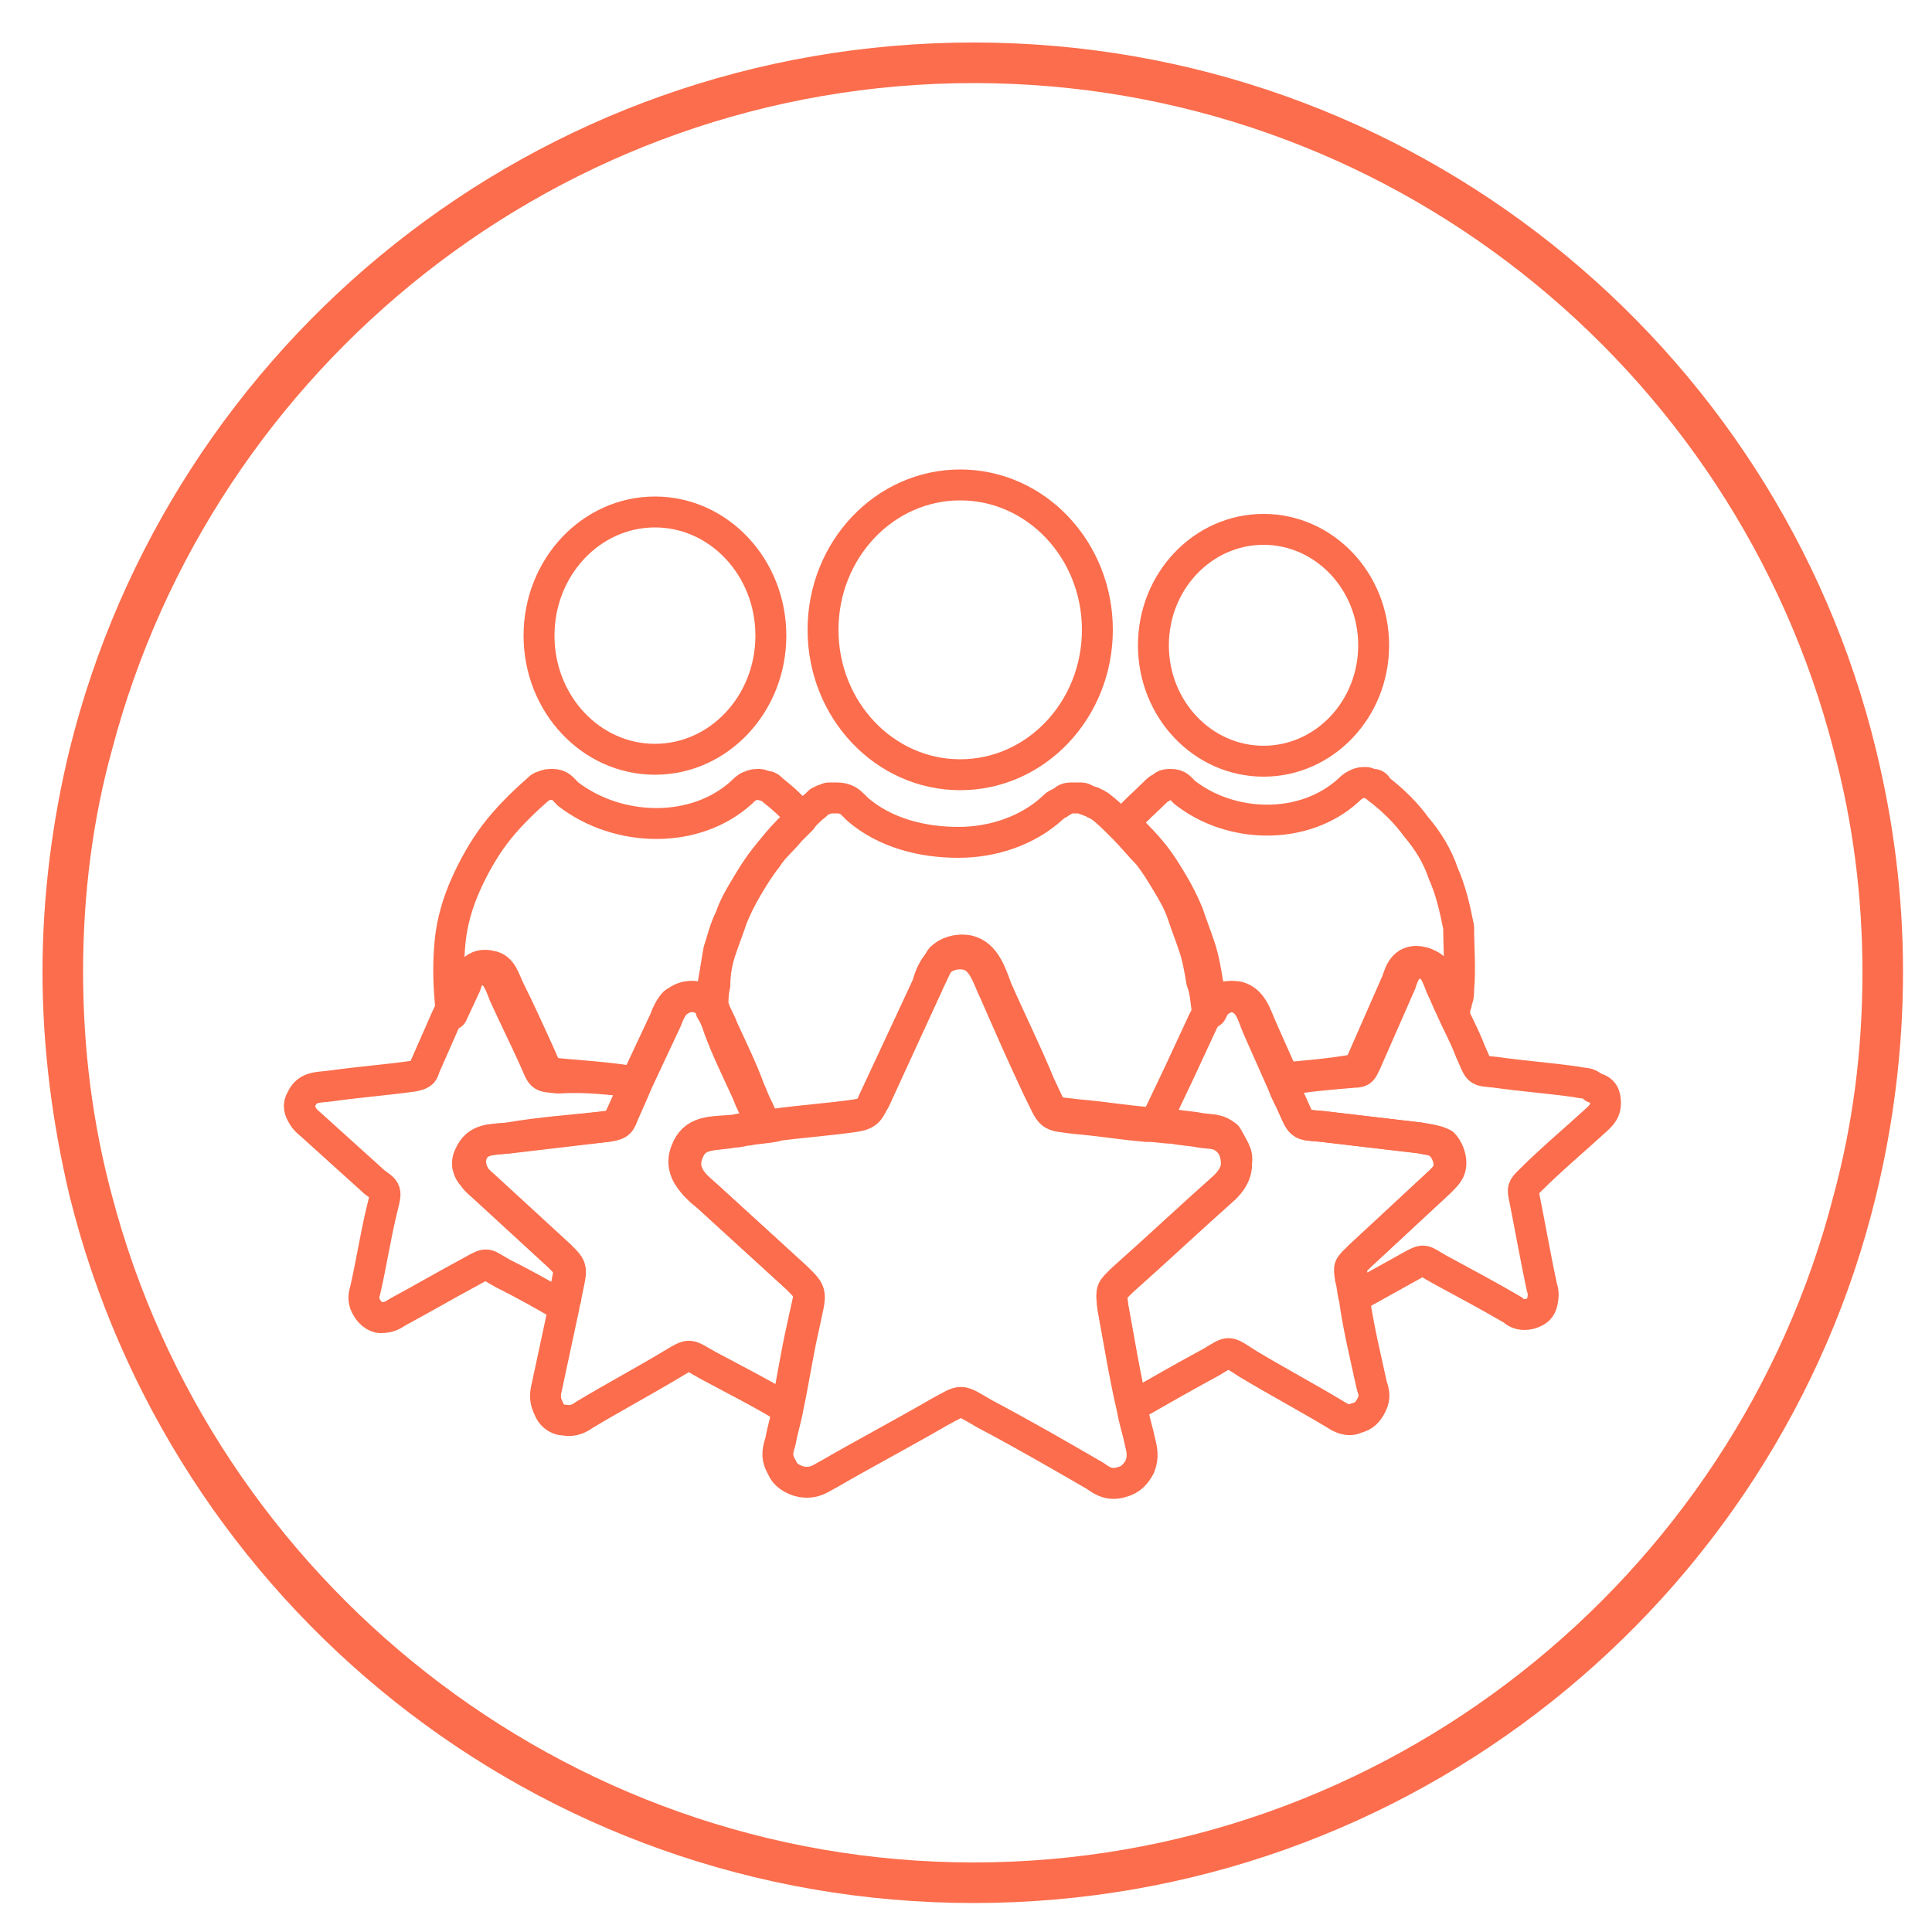
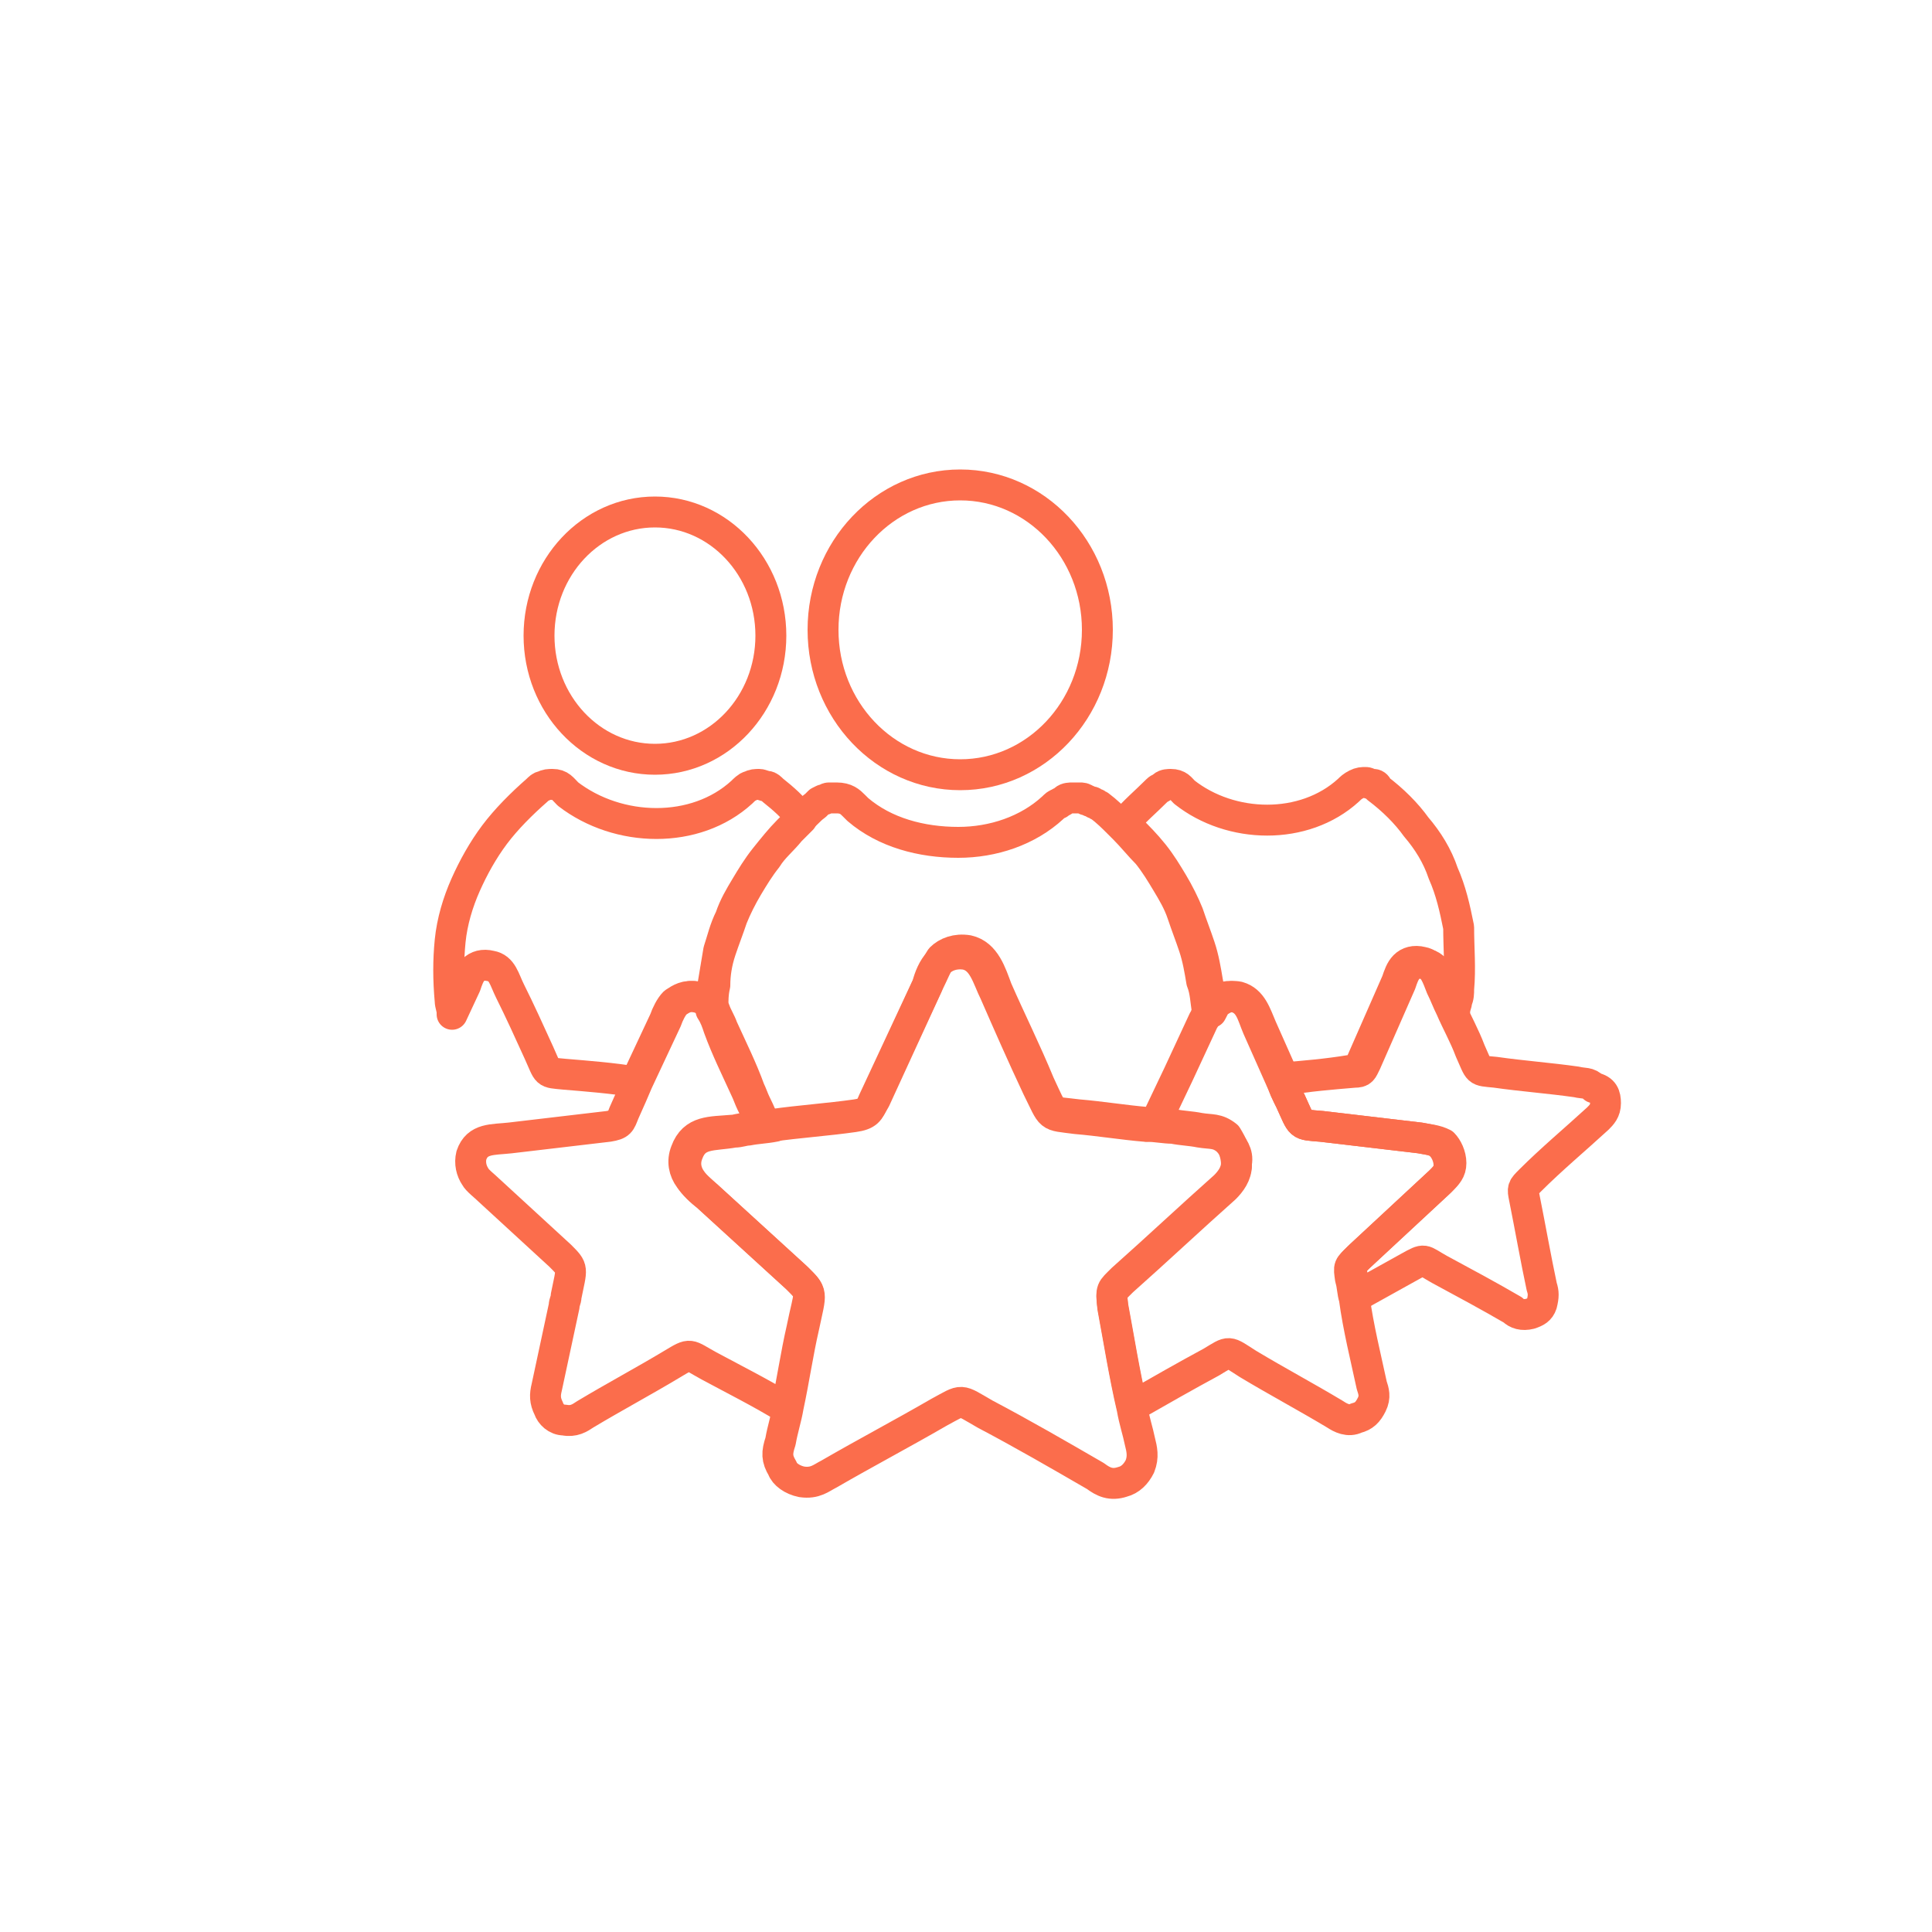
<svg xmlns="http://www.w3.org/2000/svg" version="1.1" id="图层_1" x="0px" y="0px" viewBox="0 0 100 100" style="enable-background:new 0 0 100 100;" xml:space="preserve">
  <style type="text/css">
	
		.st0{fill-rule:evenodd;clip-rule:evenodd;fill:none;stroke:#FB6D4C;stroke-width:1.6;stroke-linecap:round;stroke-linejoin:round;stroke-miterlimit:22.926;}
	.st1{fill:#FB6D4C;}
	
		.st2{fill-rule:evenodd;clip-rule:evenodd;fill:none;stroke:#FB6D4C;stroke-width:1.6;stroke-linecap:round;stroke-linejoin:round;stroke-miterlimit:10;}
</style>
  <path class="st0" d="M83.1,57.1c0,0.4-0.2,0.6-0.4,0.8c-1.2,1.1-2.4,2.1-3.5,3.2c-0.4,0.4-0.4,0.4-0.3,0.9c0.3,1.5,0.6,3.2,0.9,4.6  c0.1,0.3,0.1,0.5,0,0.9c-0.1,0.3-0.3,0.4-0.6,0.5c-0.4,0.1-0.7,0-0.9-0.2c-1.2-0.7-2.5-1.4-3.8-2.1c-0.9-0.5-0.7-0.6-1.6-0.1  c-0.9,0.5-1.8,1-2.7,1.5c-0.1-0.3-0.1-0.7-0.2-1c-0.1-0.7-0.1-0.6,0.4-1.1c1.4-1.3,2.8-2.6,4.2-3.9c0.3-0.3,0.5-0.5,0.5-0.9  c0-0.4-0.2-0.8-0.4-1C74.3,59,74,59,73.5,58.9c-1.7-0.2-3.4-0.4-5.1-0.6c-1.2-0.1-1,0-1.6-1.3c-0.2-0.4-0.4-0.8-0.5-1.2c0,0,0,0,0,0  c1.2-0.1,2.4-0.2,3.6-0.4c0.5-0.1,0.5-0.2,0.6-0.5l1.8-4.1c0.1-0.3,0.2-0.6,0.4-0.8c0.2-0.2,0.5-0.3,0.9-0.2c0.6,0.1,0.8,0.8,1,1.3  c0.2,0.4,0.3,0.7,0.5,1.1c0.3,0.7,0.7,1.4,1,2.2c0.5,1.1,0.3,1,1.3,1.1c1.4,0.2,2.8,0.3,4.2,0.5c0.4,0.1,0.6,0,0.9,0.3  C83,56.4,83.1,56.7,83.1,57.1z" />
  <path class="st0" d="M66.4,55.9C66.4,55.9,66.4,55.9,66.4,55.9" />
  <path class="st0" d="M41.5,68.8c-0.3,1.3-0.5,2.7-0.8,4.1c-1.3-0.8-2.7-1.5-4-2.2c-1.1-0.6-0.9-0.7-1.9-0.1c-1.5,0.9-3,1.7-4.5,2.6  c-0.3,0.2-0.6,0.4-1.1,0.3c-0.4,0-0.7-0.3-0.8-0.6c-0.2-0.4-0.2-0.7-0.1-1.1c0.3-1.4,0.6-2.8,0.9-4.2c0-0.2,0.1-0.3,0.1-0.5  c0.3-1.5,0.4-1.4-0.3-2.1l-3.7-3.4c-0.2-0.2-0.6-0.5-0.7-0.7c-0.2-0.3-0.3-0.7-0.2-1.1c0.3-0.9,1.1-0.8,2-0.9  c1.7-0.2,3.4-0.4,5.1-0.6c0.6-0.1,0.6-0.2,0.8-0.7l0.4-0.9l0.3-0.7l1.5-3.2c0.1-0.3,0.3-0.7,0.5-0.9c0.3-0.2,0.6-0.4,1.1-0.3  c0.4,0.1,0.7,0.4,0.9,0.7c0.1,0.3,0.3,0.6,0.4,0.9c0.5,1.1,1,2.1,1.4,3.2c0.1,0.2,0.2,0.5,0.3,0.7c0.5,1,0.4,1.2,1,1.2  c-0.5,0.1-0.9,0.1-1.4,0.2c-0.2,0-0.4,0.1-0.7,0.1c-1.1,0.2-2,0-2.4,1.1c-0.2,0.5-0.1,1,0.2,1.4c0.2,0.3,0.6,0.6,0.9,0.9l4.6,4.2  C42.1,67,41.9,66.8,41.5,68.8z" />
  <path class="st0" d="M62.5,52.4c0.1-0.2,0.2-0.4,0.3-0.5c0.3-0.2,0.6-0.4,1.1-0.3c0.8,0.2,0.9,0.9,1.2,1.6c0.4,0.9,0.8,1.8,1.2,2.7" />
  <path class="st0" d="M59.4,58.3c0.4,0,0.9,0.1,1.3,0.1c0.5,0.1,0.9,0.1,1.4,0.2c0.6,0.1,0.9,0,1.4,0.4c0.3,0.3,0.6,0.7,0.5,1.2  c0,0.5-0.3,0.9-0.6,1.2c-1.8,1.6-3.5,3.2-5.3,4.8c-0.6,0.6-0.6,0.5-0.5,1.4c0.3,1.6,0.6,3.5,1,5.2c1.4-0.8,2.8-1.6,4.1-2.3  c1-0.6,0.8-0.6,1.9,0.1c1.5,0.9,3,1.7,4.5,2.6c0.3,0.2,0.7,0.4,1.1,0.2c0.4-0.1,0.6-0.3,0.8-0.7c0.2-0.4,0.1-0.7,0-1  c-0.3-1.4-0.7-3-0.9-4.5c-0.1-0.3-0.1-0.7-0.2-1c-0.1-0.7-0.1-0.6,0.4-1.1c1.4-1.3,2.8-2.6,4.2-3.9c0.3-0.3,0.5-0.5,0.5-0.9  c0-0.4-0.2-0.8-0.4-1C74.3,59,74,59,73.5,58.9c-1.7-0.2-3.4-0.4-5.1-0.6c-1.2-0.1-1,0-1.6-1.3c-0.2-0.4-0.4-0.8-0.5-1.2" />
-   <path class="st0" d="M66.4,55.9C66.4,55.9,66.4,55.9,66.4,55.9" />
-   <path class="st1" d="M97.1,38.8C92,17.8,73,2.2,50.4,2.2C27.7,2.2,8.8,17.8,3.6,38.8c-0.9,3.7-1.4,7.6-1.4,11.5s0.5,7.8,1.4,11.6  c5.2,21,24.1,36.6,46.8,36.6C73,98.5,92,82.9,97.1,61.9c0.9-3.7,1.4-7.6,1.4-11.6S98,42.5,97.1,38.8z M94.9,61.9  c-5.1,19.8-23.2,34.5-44.5,34.5S11,81.7,5.8,61.9c-1-3.7-1.5-7.6-1.5-11.6s0.5-7.9,1.5-11.5C11,19,29,4.3,50.4,4.3  S89.8,19,94.9,38.8c1,3.7,1.5,7.6,1.5,11.5C96.4,54.4,95.9,58.2,94.9,61.9z" />
  <g>
    <path class="st0" d="M75.5,51.2c0,0.2,0,0.4-0.1,0.6c0,0.2-0.1,0.3-0.1,0.5c-0.2-0.4-0.3-0.7-0.5-1.1c-0.3-0.6-0.4-1.2-1-1.3   c-0.4-0.1-0.7,0-0.9,0.2c-0.2,0.2-0.3,0.5-0.4,0.8l-1.8,4.1c-0.2,0.4-0.2,0.5-0.6,0.5c-1.2,0.1-2.4,0.2-3.6,0.4   c-0.4-0.9-0.8-1.8-1.2-2.7c-0.3-0.7-0.5-1.4-1.2-1.6c-0.5-0.1-0.8,0.1-1.1,0.3c-0.1,0.1-0.2,0.3-0.3,0.5c0-0.5-0.1-1.1-0.2-1.6   c-0.1-0.6-0.2-1.2-0.4-1.8c-0.2-0.6-0.4-1.1-0.6-1.7c-0.2-0.5-0.5-1.1-0.8-1.6c-0.3-0.5-0.6-1-1-1.5c-0.4-0.5-0.8-0.9-1.2-1.3   c-0.1-0.1-0.2-0.2-0.3-0.3c0.5-0.6,1.1-1.1,1.7-1.7c0.1-0.1,0.2-0.1,0.3-0.2v0c0.1-0.1,0.3-0.1,0.4-0.1c0.4,0,0.5,0.2,0.7,0.4   c2.4,1.9,6.2,2,8.5-0.1c0.1-0.1,0.2-0.2,0.4-0.3c0.2-0.1,0.3-0.1,0.5-0.1c0.1,0,0.2,0.1,0.4,0.1c0.1,0,0.2,0.1,0.2,0.2   c0.8,0.6,1.5,1.3,2,2c0.6,0.7,1.1,1.5,1.4,2.4c0.4,0.9,0.6,1.8,0.8,2.8C75.5,49.1,75.6,50.1,75.5,51.2z" />
-     <ellipse class="st0" cx="65.4" cy="33.4" rx="5.7" ry="6" />
  </g>
  <g>
-     <path class="st0" d="M32.9,56l-0.3,0.7l-0.4,0.9c-0.2,0.4-0.2,0.6-0.8,0.7c-1.7,0.2-3.4,0.3-5.1,0.6c-0.9,0.1-1.6,0-2,0.9   c-0.2,0.4-0.1,0.8,0.2,1.1c0.1,0.2,0.5,0.5,0.7,0.7l3.7,3.4c0.7,0.7,0.6,0.5,0.3,2.1c0,0.2-0.1,0.3-0.1,0.5c-1-0.6-2.1-1.2-3.1-1.7   c-0.9-0.5-0.7-0.6-1.6-0.1c-1.3,0.7-2.5,1.4-3.8,2.1c-0.3,0.2-0.5,0.3-0.9,0.3c-0.3,0-0.6-0.3-0.7-0.5c-0.2-0.3-0.2-0.6-0.1-0.9   c0.3-1.3,0.5-2.6,0.8-3.9c0.3-1.3,0.4-1.2-0.3-1.7l-3.1-2.8c-0.2-0.2-0.5-0.4-0.6-0.6c-0.2-0.3-0.3-0.6-0.1-0.9   c0.3-0.7,0.9-0.6,1.6-0.7c1.4-0.2,2.8-0.3,4.2-0.5c0.5-0.1,0.5-0.2,0.6-0.5l1.1-2.5l0.7-1.5c0.1-0.3,0.2-0.6,0.4-0.8   c0.2-0.2,0.5-0.3,0.9-0.2c0.6,0.1,0.8,0.8,1,1.3c0.5,1.1,1,2.1,1.5,3.2c0.5,1.1,0.3,1,1.3,1.1C30.4,55.7,31.7,55.9,32.9,56z" />
    <path class="st0" d="M41.5,42.4c-0.2,0.2-0.4,0.4-0.6,0.6c-0.4,0.5-0.9,0.9-1.2,1.4c-0.4,0.5-0.7,1-1,1.5c-0.3,0.5-0.6,1.1-0.8,1.6   c-0.2,0.6-0.4,1.1-0.6,1.7C37.1,49.8,37,50.4,37,51c-0.1,0.4-0.1,0.8-0.1,1.3c-0.2-0.4-0.4-0.6-0.9-0.7c-0.5-0.1-0.8,0.1-1.1,0.3   c-0.2,0.2-0.4,0.6-0.5,0.9L32.9,56c-1.2-0.2-2.5-0.3-3.7-0.4c-1-0.1-0.8,0-1.3-1.1c-0.5-1.1-1-2.2-1.5-3.2c-0.3-0.6-0.4-1.2-1-1.3   c-0.4-0.1-0.7,0-0.9,0.2c-0.2,0.2-0.3,0.5-0.4,0.8l-0.7,1.5c0,0,0,0,0-0.1c0-0.2-0.1-0.4-0.1-0.6c-0.1-1.1-0.1-2.1,0-3.1   c0.1-1,0.4-2,0.8-2.9c0.4-0.9,0.9-1.8,1.5-2.6c0.6-0.8,1.4-1.6,2.2-2.3c0.1-0.1,0.2-0.2,0.3-0.2v0c0.2-0.1,0.3-0.1,0.5-0.1   c0.4,0,0.5,0.2,0.8,0.5c2.6,2,6.6,2.1,9-0.1c0.1-0.1,0.3-0.3,0.4-0.3c0.2-0.1,0.3-0.1,0.5-0.1c0.1,0,0.3,0.1,0.4,0.1   c0.1,0,0.2,0.1,0.3,0.2C40.5,41.3,41.1,41.8,41.5,42.4z" />
    <ellipse class="st0" cx="33.9" cy="32.9" rx="6" ry="6.4" />
  </g>
  <path class="st0" d="M62.5,52.4c-0.1,0.1-0.1,0.3-0.2,0.4L61,55.6l-1,2.1c-0.2,0.4-0.2,0.6-0.7,0.6c-1.2-0.1-2.4-0.3-3.6-0.4  c-1.5-0.2-1.2,0-2-1.6c-0.8-1.7-1.5-3.3-2.2-4.9c-0.4-0.8-0.6-1.8-1.5-2c-0.6-0.1-1.1,0.1-1.4,0.4c-0.3,0.3-0.5,0.8-0.6,1.2L45.2,57  c-0.2,0.5-0.3,0.7-1,0.8c-1.4,0.2-2.9,0.3-4.3,0.5c-0.5-0.1-0.5-0.2-1-1.2c-0.1-0.2-0.2-0.5-0.3-0.7c-0.5-1.1-1-2.1-1.4-3.2  c-0.1-0.3-0.2-0.6-0.4-0.9c0-0.4,0.1-0.9,0.1-1.3c0.1-0.6,0.2-1.2,0.3-1.8c0.2-0.6,0.3-1.1,0.6-1.7c0.2-0.6,0.5-1.1,0.8-1.6  c0.3-0.5,0.6-1,1-1.5c0.4-0.5,0.8-1,1.2-1.4c0.2-0.2,0.4-0.4,0.6-0.6c0.3-0.2,0.5-0.5,0.8-0.7c0.1-0.1,0.1-0.1,0.2-0.2c0,0,0,0,0,0  v0l0.2-0.1c0.1,0,0.2-0.1,0.3-0.1c0.1,0,0.2,0,0.4,0c0.5,0,0.7,0.2,0.9,0.4c0.1,0.1,0.1,0.1,0.2,0.2c1.4,1.2,3.3,1.7,5.2,1.7  c1.8,0,3.6-0.6,4.9-1.8c0.1-0.1,0.2-0.2,0.3-0.2c0.1-0.1,0.2-0.1,0.3-0.2c0.1-0.1,0.3-0.1,0.4-0.1c0.1,0,0.3,0,0.4,0  c0.1,0,0.2,0,0.3,0.1c0.1,0,0.2,0.1,0.3,0.1c0.1,0,0.1,0.1,0.2,0.1c0.1,0,0.1,0.1,0.2,0.1c0.4,0.3,0.7,0.6,1,0.9  c0.1,0.1,0.2,0.2,0.3,0.3c0.4,0.4,0.8,0.9,1.2,1.3c0.4,0.5,0.7,1,1,1.5c0.3,0.5,0.6,1,0.8,1.6c0.2,0.6,0.4,1.1,0.6,1.7  c0.2,0.6,0.3,1.2,0.4,1.8C62.4,51.3,62.4,51.8,62.5,52.4z" />
  <ellipse class="st0" cx="49.7" cy="32.6" rx="7.1" ry="7.5" />
  <path class="st2" d="M64,60.3c0,0.5-0.3,0.9-0.6,1.2c-1.8,1.6-3.5,3.2-5.3,4.8c-0.6,0.6-0.6,0.5-0.5,1.4c0.3,1.6,0.6,3.5,1,5.2  c0.1,0.6,0.3,1.2,0.4,1.7c0.1,0.4,0.2,0.8,0,1.3c-0.2,0.4-0.5,0.7-0.9,0.8c-0.6,0.2-1,0-1.4-0.3c-1.9-1.1-3.8-2.2-5.7-3.2  c-1.4-0.8-1.1-0.8-2.4-0.1c-1.9,1.1-3.8,2.1-5.7,3.2c-0.4,0.2-0.7,0.5-1.4,0.4c-0.5-0.1-0.9-0.4-1-0.7c-0.3-0.5-0.3-0.8-0.1-1.4  c0.1-0.6,0.3-1.2,0.4-1.8c0.3-1.4,0.5-2.8,0.8-4.1c0.4-1.9,0.5-1.7-0.4-2.6l-4.6-4.2c-0.3-0.2-0.7-0.6-0.9-0.9  c-0.3-0.4-0.4-0.9-0.2-1.4c0.4-1.1,1.3-1,2.4-1.1c0.2,0,0.4-0.1,0.7-0.1c0.5-0.1,0.9-0.1,1.4-0.2c1.4-0.2,2.9-0.3,4.3-0.5  c0.7-0.1,0.7-0.3,1-0.8l2.8-6.1c0.2-0.4,0.4-0.9,0.6-1.2c0.3-0.3,0.8-0.5,1.4-0.4c0.9,0.2,1.2,1.2,1.5,2c0.7,1.6,1.5,3.2,2.2,4.9  c0.8,1.7,0.5,1.4,2,1.6c1.2,0.1,2.4,0.3,3.6,0.4c0.4,0,0.9,0.1,1.3,0.1c0.5,0.1,0.9,0.1,1.4,0.2c0.6,0.1,0.9,0,1.4,0.4  C63.8,59.3,64,59.7,64,60.3z" />
</svg>